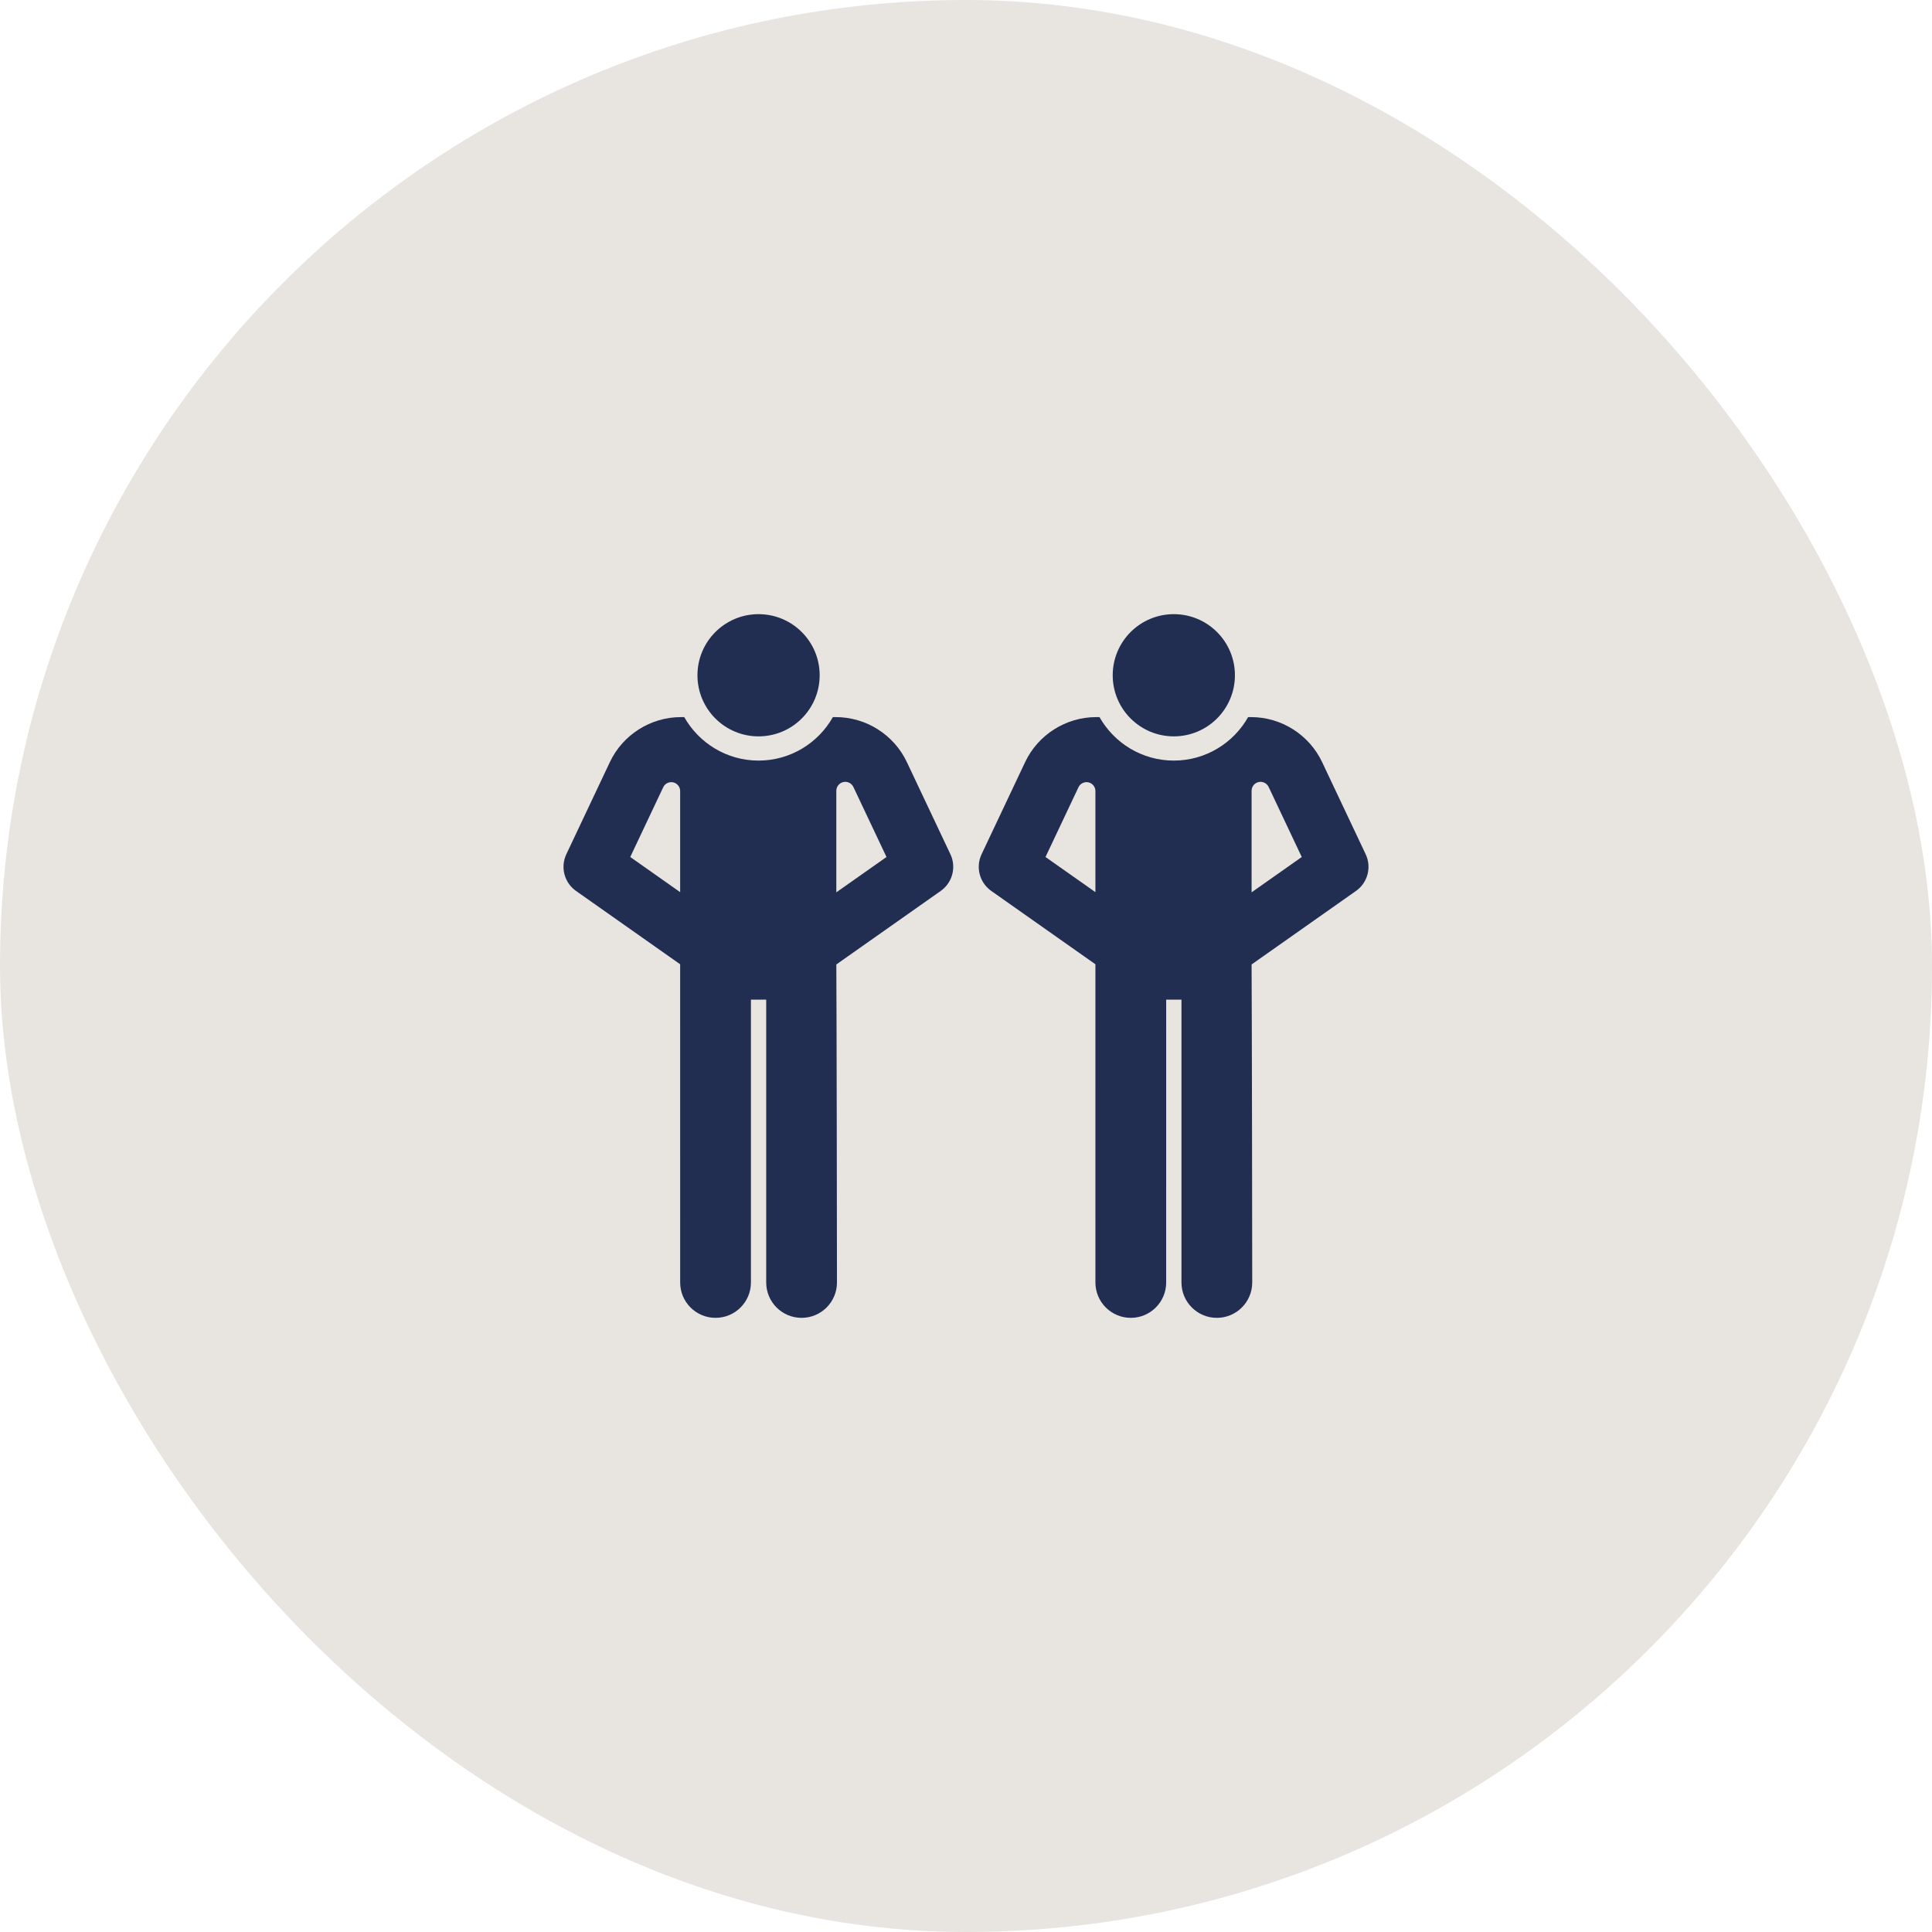
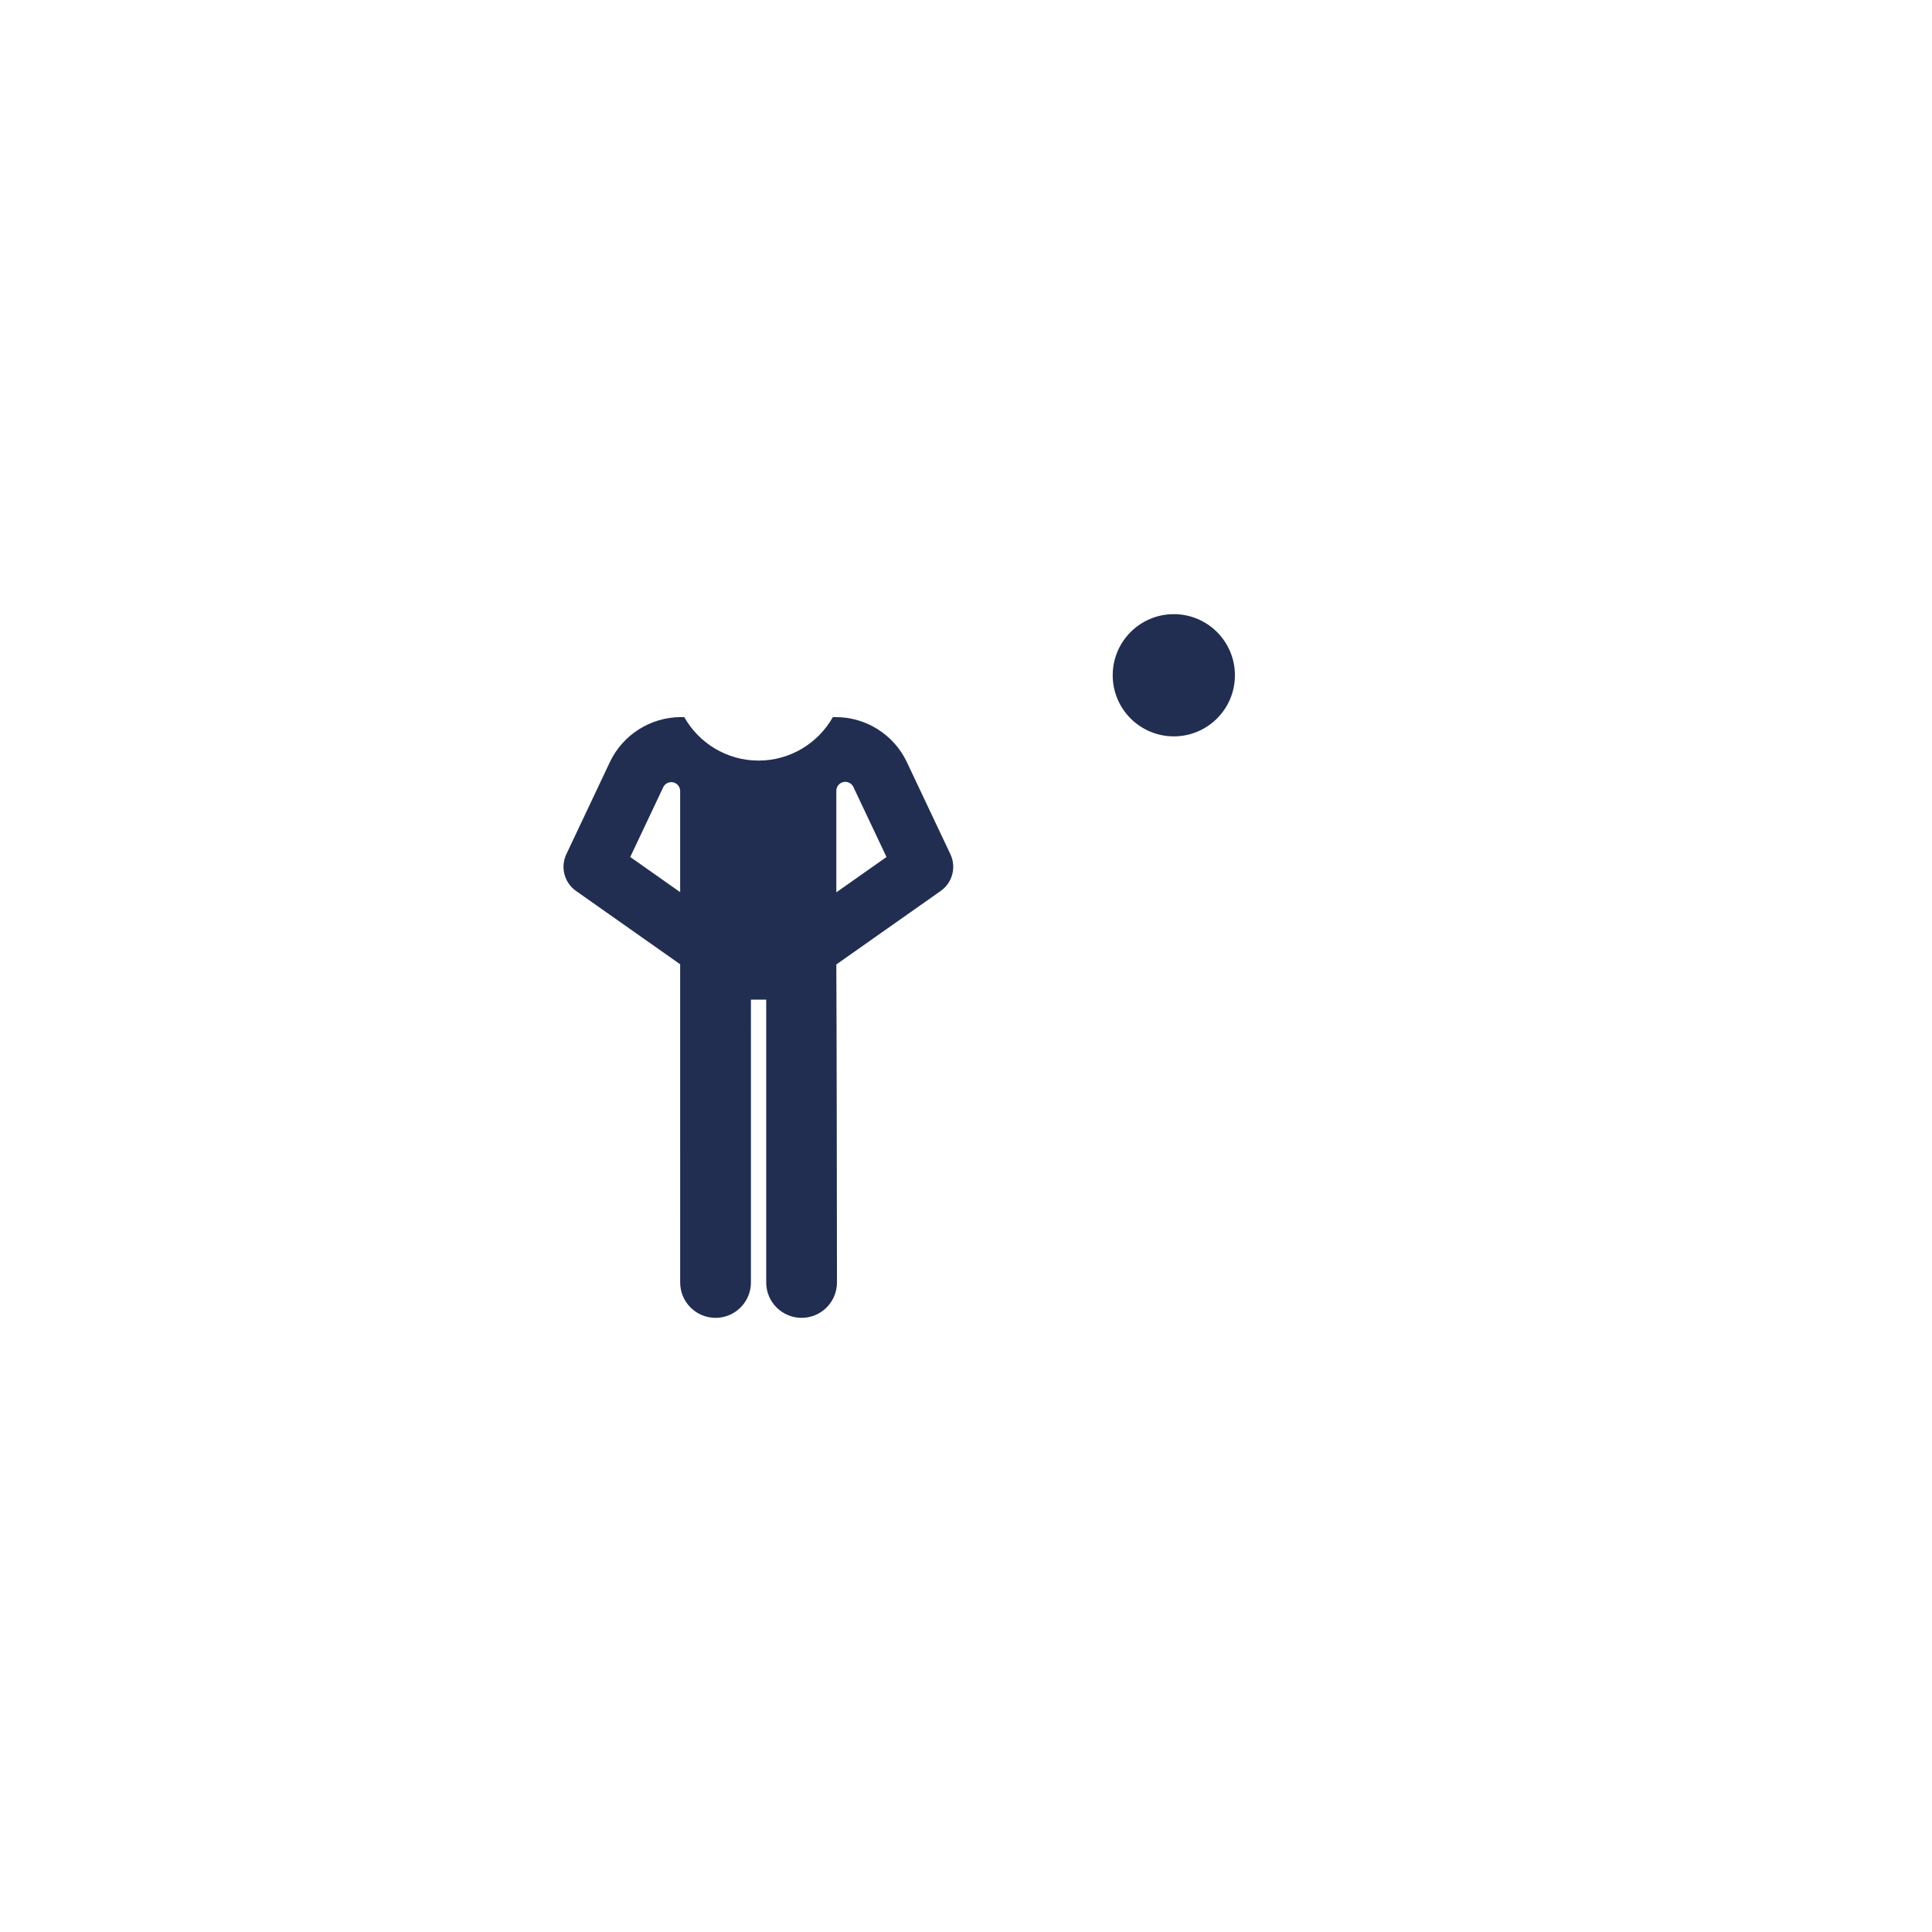
<svg xmlns="http://www.w3.org/2000/svg" fill="#212e51" height="800px" width="800px" version="1.1" id="Layer_1" viewBox="-358.4 -358.4 1228.80 1228.80" xml:space="preserve">
  <g id="SVGRepo_bgCarrier" stroke-width="0">
-     <rect x="-358.4" y="-358.4" width="1228.80" height="1228.80" rx="614.4" fill="#e8e5e0" strokewidth="0" />
-   </g>
+     </g>
  <g id="SVGRepo_tracerCarrier" stroke-linecap="round" stroke-linejoin="round" />
  <g id="SVGRepo_iconCarrier">
    <g>
      <g>
-         <circle cx="124.063" cy="71.083" r="38.865" />
-       </g>
+         </g>
    </g>
    <g>
      <g>
-         <path d="M246.082,184.909l-27.716-58.632c-8.207-17.361-25.918-28.578-45.12-28.578h-1.92 c-9.322,16.49-27.009,27.652-47.264,27.652c-20.255,0-37.942-11.162-47.264-27.652h-2.161c-19.202,0-36.913,11.217-45.12,28.578 L1.801,184.909c-3.898,8.244-1.299,18.096,6.156,23.347L74.194,254.9l0.009,202.379c0,12.428,10.075,22.503,22.503,22.503 s22.503-10.075,22.503-22.503V277.41h9.717v179.869c0,12.428,10.075,22.503,22.503,22.503s22.503-10.075,22.503-22.503 c-0.153-158.707-0.408-202.262-0.408-202.262l66.404-46.76C247.382,203.007,249.979,193.154,246.082,184.909z M74.195,209.028 h-0.001l-31.743-22.354l20.974-44.369c1.131-2.393,3.77-3.68,6.352-3.101s4.418,2.873,4.418,5.519V209.028z M173.523,209.146 v-64.571c0-2.635,1.806-4.926,4.367-5.541c2.562-0.615,5.215,0.603,6.41,2.951c0.054,0.106,0.106,0.214,0.158,0.321l20.974,44.369 L173.523,209.146z" />
+         <path d="M246.082,184.909l-27.716-58.632c-8.207-17.361-25.918-28.578-45.12-28.578h-1.92 c-9.322,16.49-27.009,27.652-47.264,27.652c-20.255,0-37.942-11.162-47.264-27.652h-2.161c-19.202,0-36.913,11.217-45.12,28.578 L1.801,184.909c-3.898,8.244-1.299,18.096,6.156,23.347L74.194,254.9l0.009,202.379c0,12.428,10.075,22.503,22.503,22.503 s22.503-10.075,22.503-22.503V277.41h9.717v179.869c0,12.428,10.075,22.503,22.503,22.503s22.503-10.075,22.503-22.503 c-0.153-158.707-0.408-202.262-0.408-202.262l66.404-46.76C247.382,203.007,249.979,193.154,246.082,184.909z M74.195,209.028 l-31.743-22.354l20.974-44.369c1.131-2.393,3.77-3.68,6.352-3.101s4.418,2.873,4.418,5.519V209.028z M173.523,209.146 v-64.571c0-2.635,1.806-4.926,4.367-5.541c2.562-0.615,5.215,0.603,6.41,2.951c0.054,0.106,0.106,0.214,0.158,0.321l20.974,44.369 L173.523,209.146z" />
      </g>
    </g>
    <g>
      <g>
        <circle cx="388.177" cy="71.083" r="38.865" />
      </g>
    </g>
    <g>
      <g>
-         <path d="M510.199,184.909l-27.717-58.632c-8.207-17.361-25.918-28.578-45.12-28.578h-1.92 c-9.322,16.49-27.009,27.652-47.264,27.652s-37.942-11.162-47.264-27.652h-2.161c-19.202,0-36.913,11.217-45.12,28.578 l-27.717,58.632c-3.898,8.244-1.299,18.096,6.156,23.347l66.237,46.643l0.009,202.379c0,12.428,10.075,22.503,22.503,22.503 c12.428,0,22.503-10.075,22.503-22.503V277.41h9.717v179.869c0,12.428,10.075,22.503,22.503,22.503s22.503-10.075,22.503-22.503 c-0.153-158.707-0.408-202.262-0.408-202.262l66.404-46.76C511.499,203.005,514.096,193.153,510.199,184.909z M338.311,209.028 l-31.743-22.354l20.974-44.369c1.131-2.393,3.77-3.68,6.352-3.101s4.417,2.873,4.417,5.519V209.028z M437.639,209.146v-64.571 c0-2.635,1.807-4.926,4.367-5.541c2.562-0.615,5.215,0.603,6.41,2.951c0.054,0.106,0.106,0.214,0.158,0.321l20.974,44.369 L437.639,209.146z" />
-       </g>
+         </g>
    </g>
  </g>
</svg>